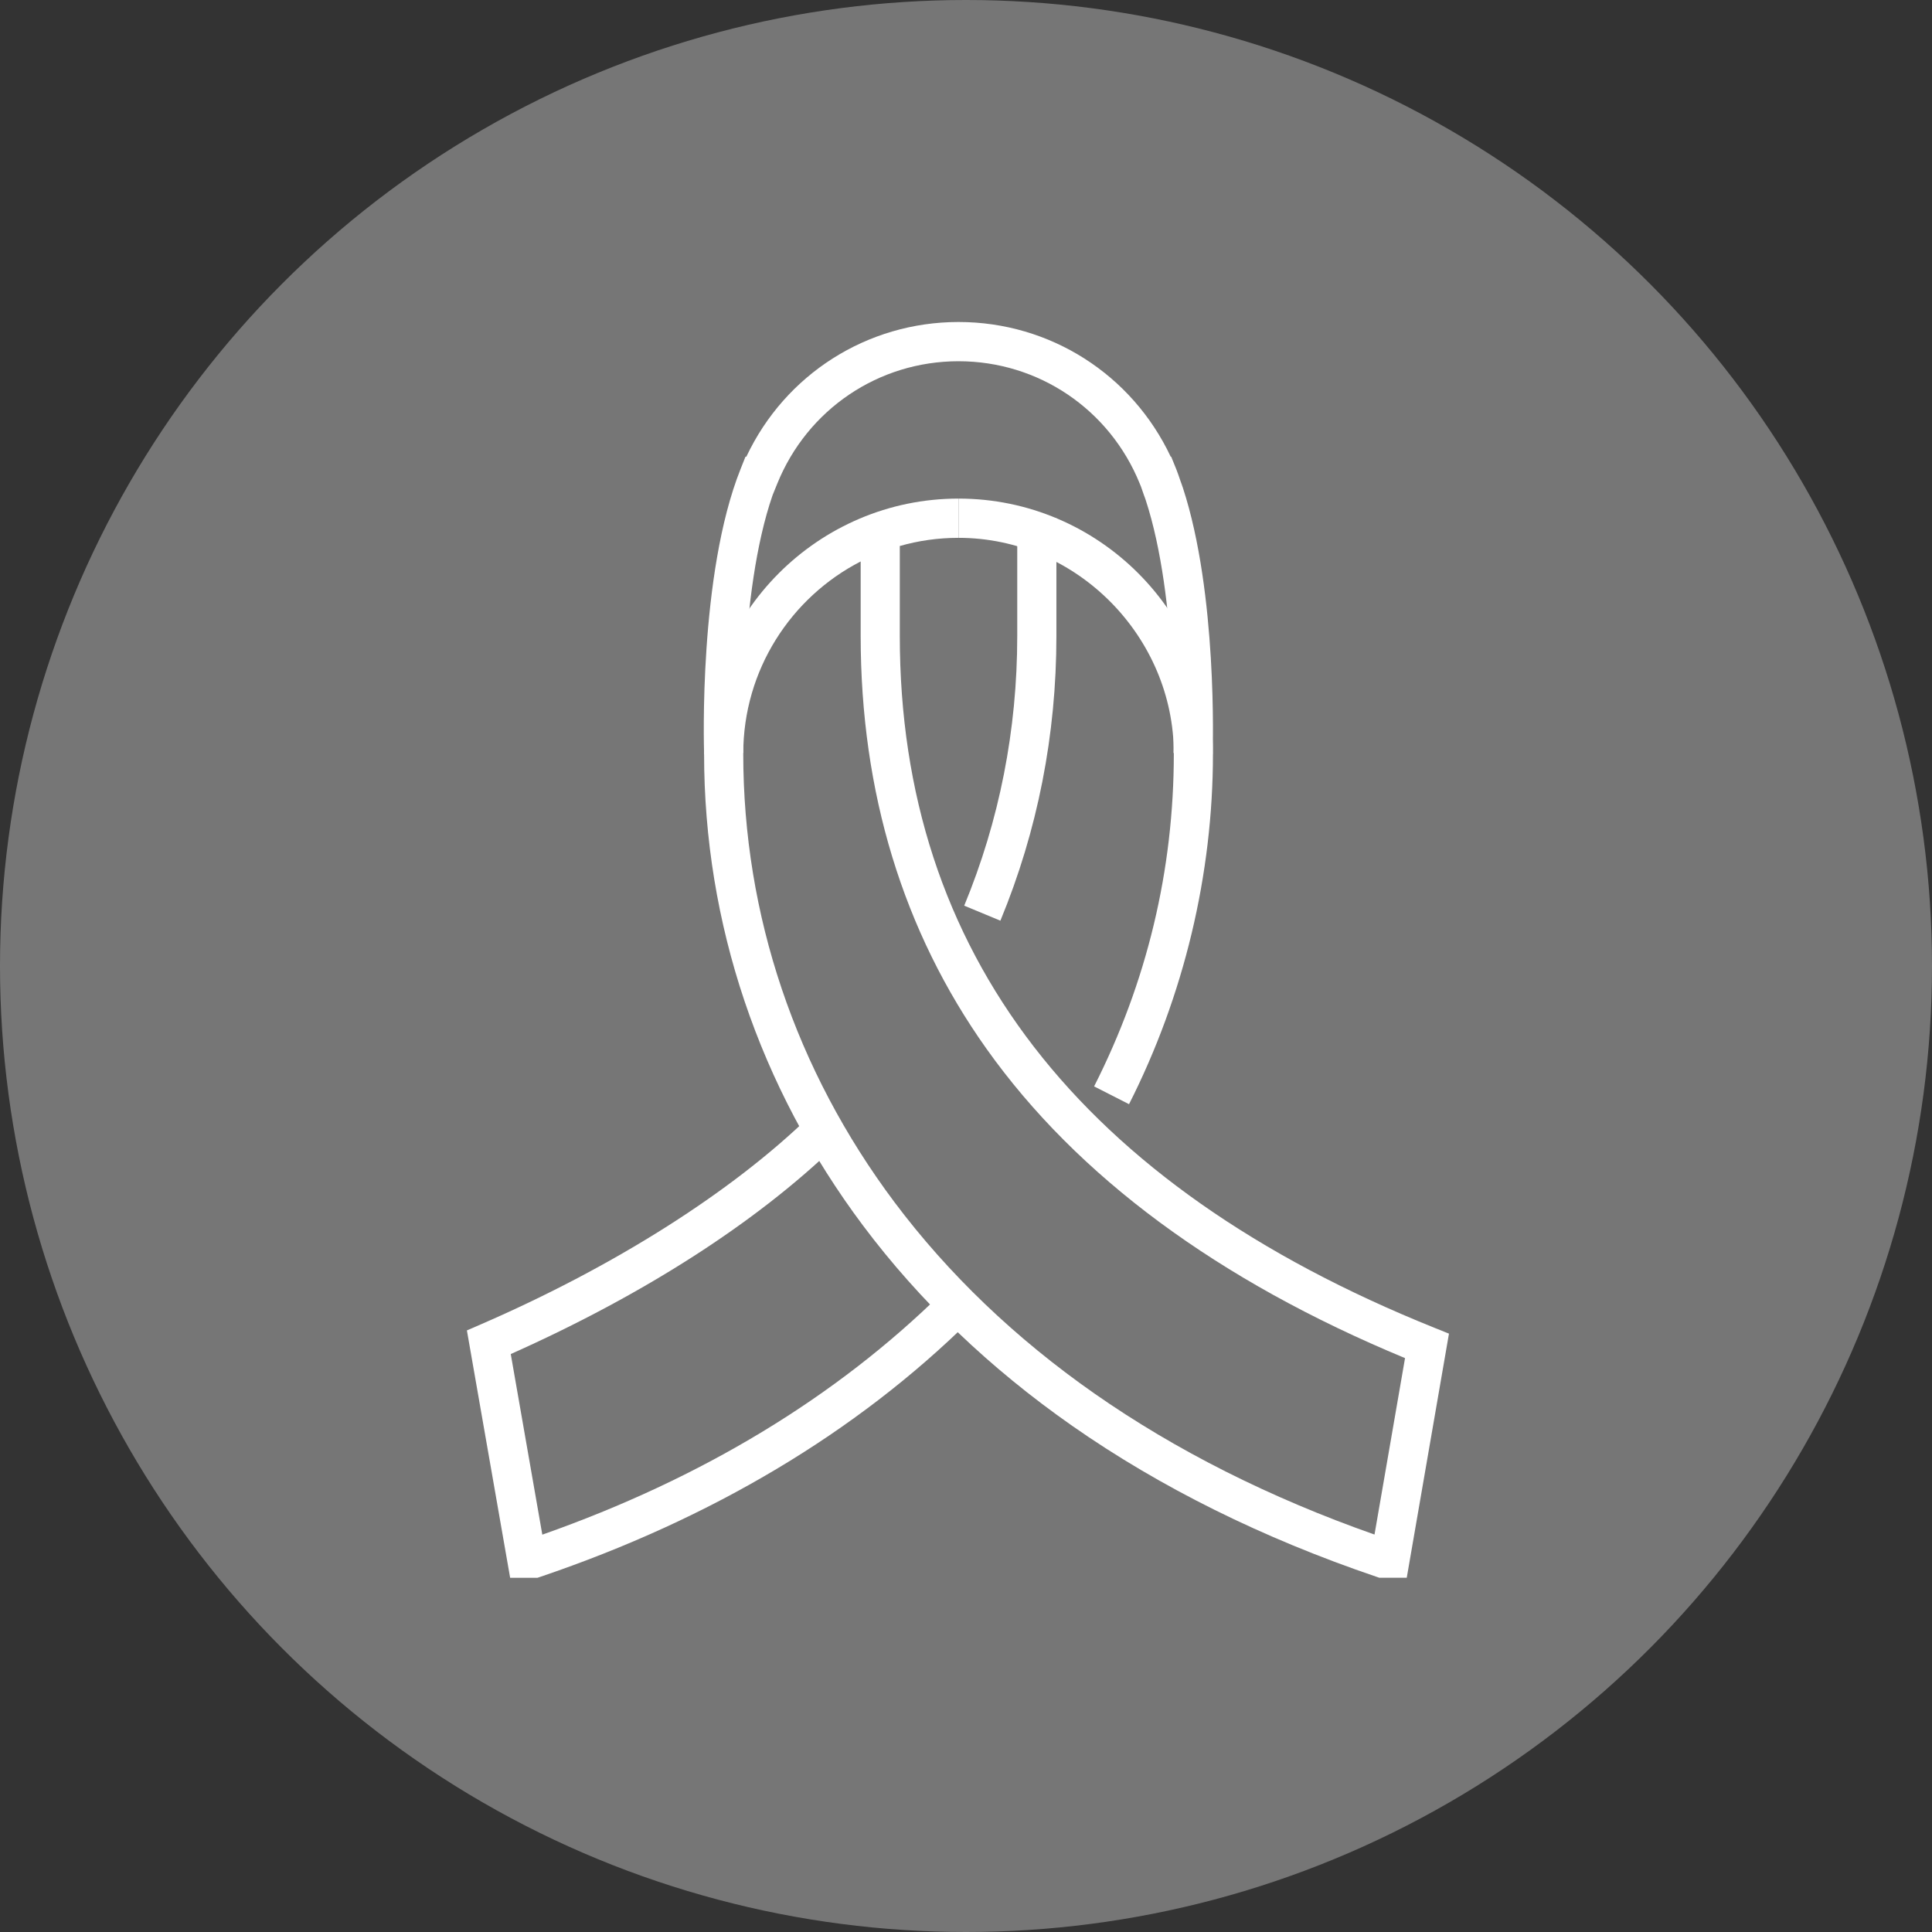
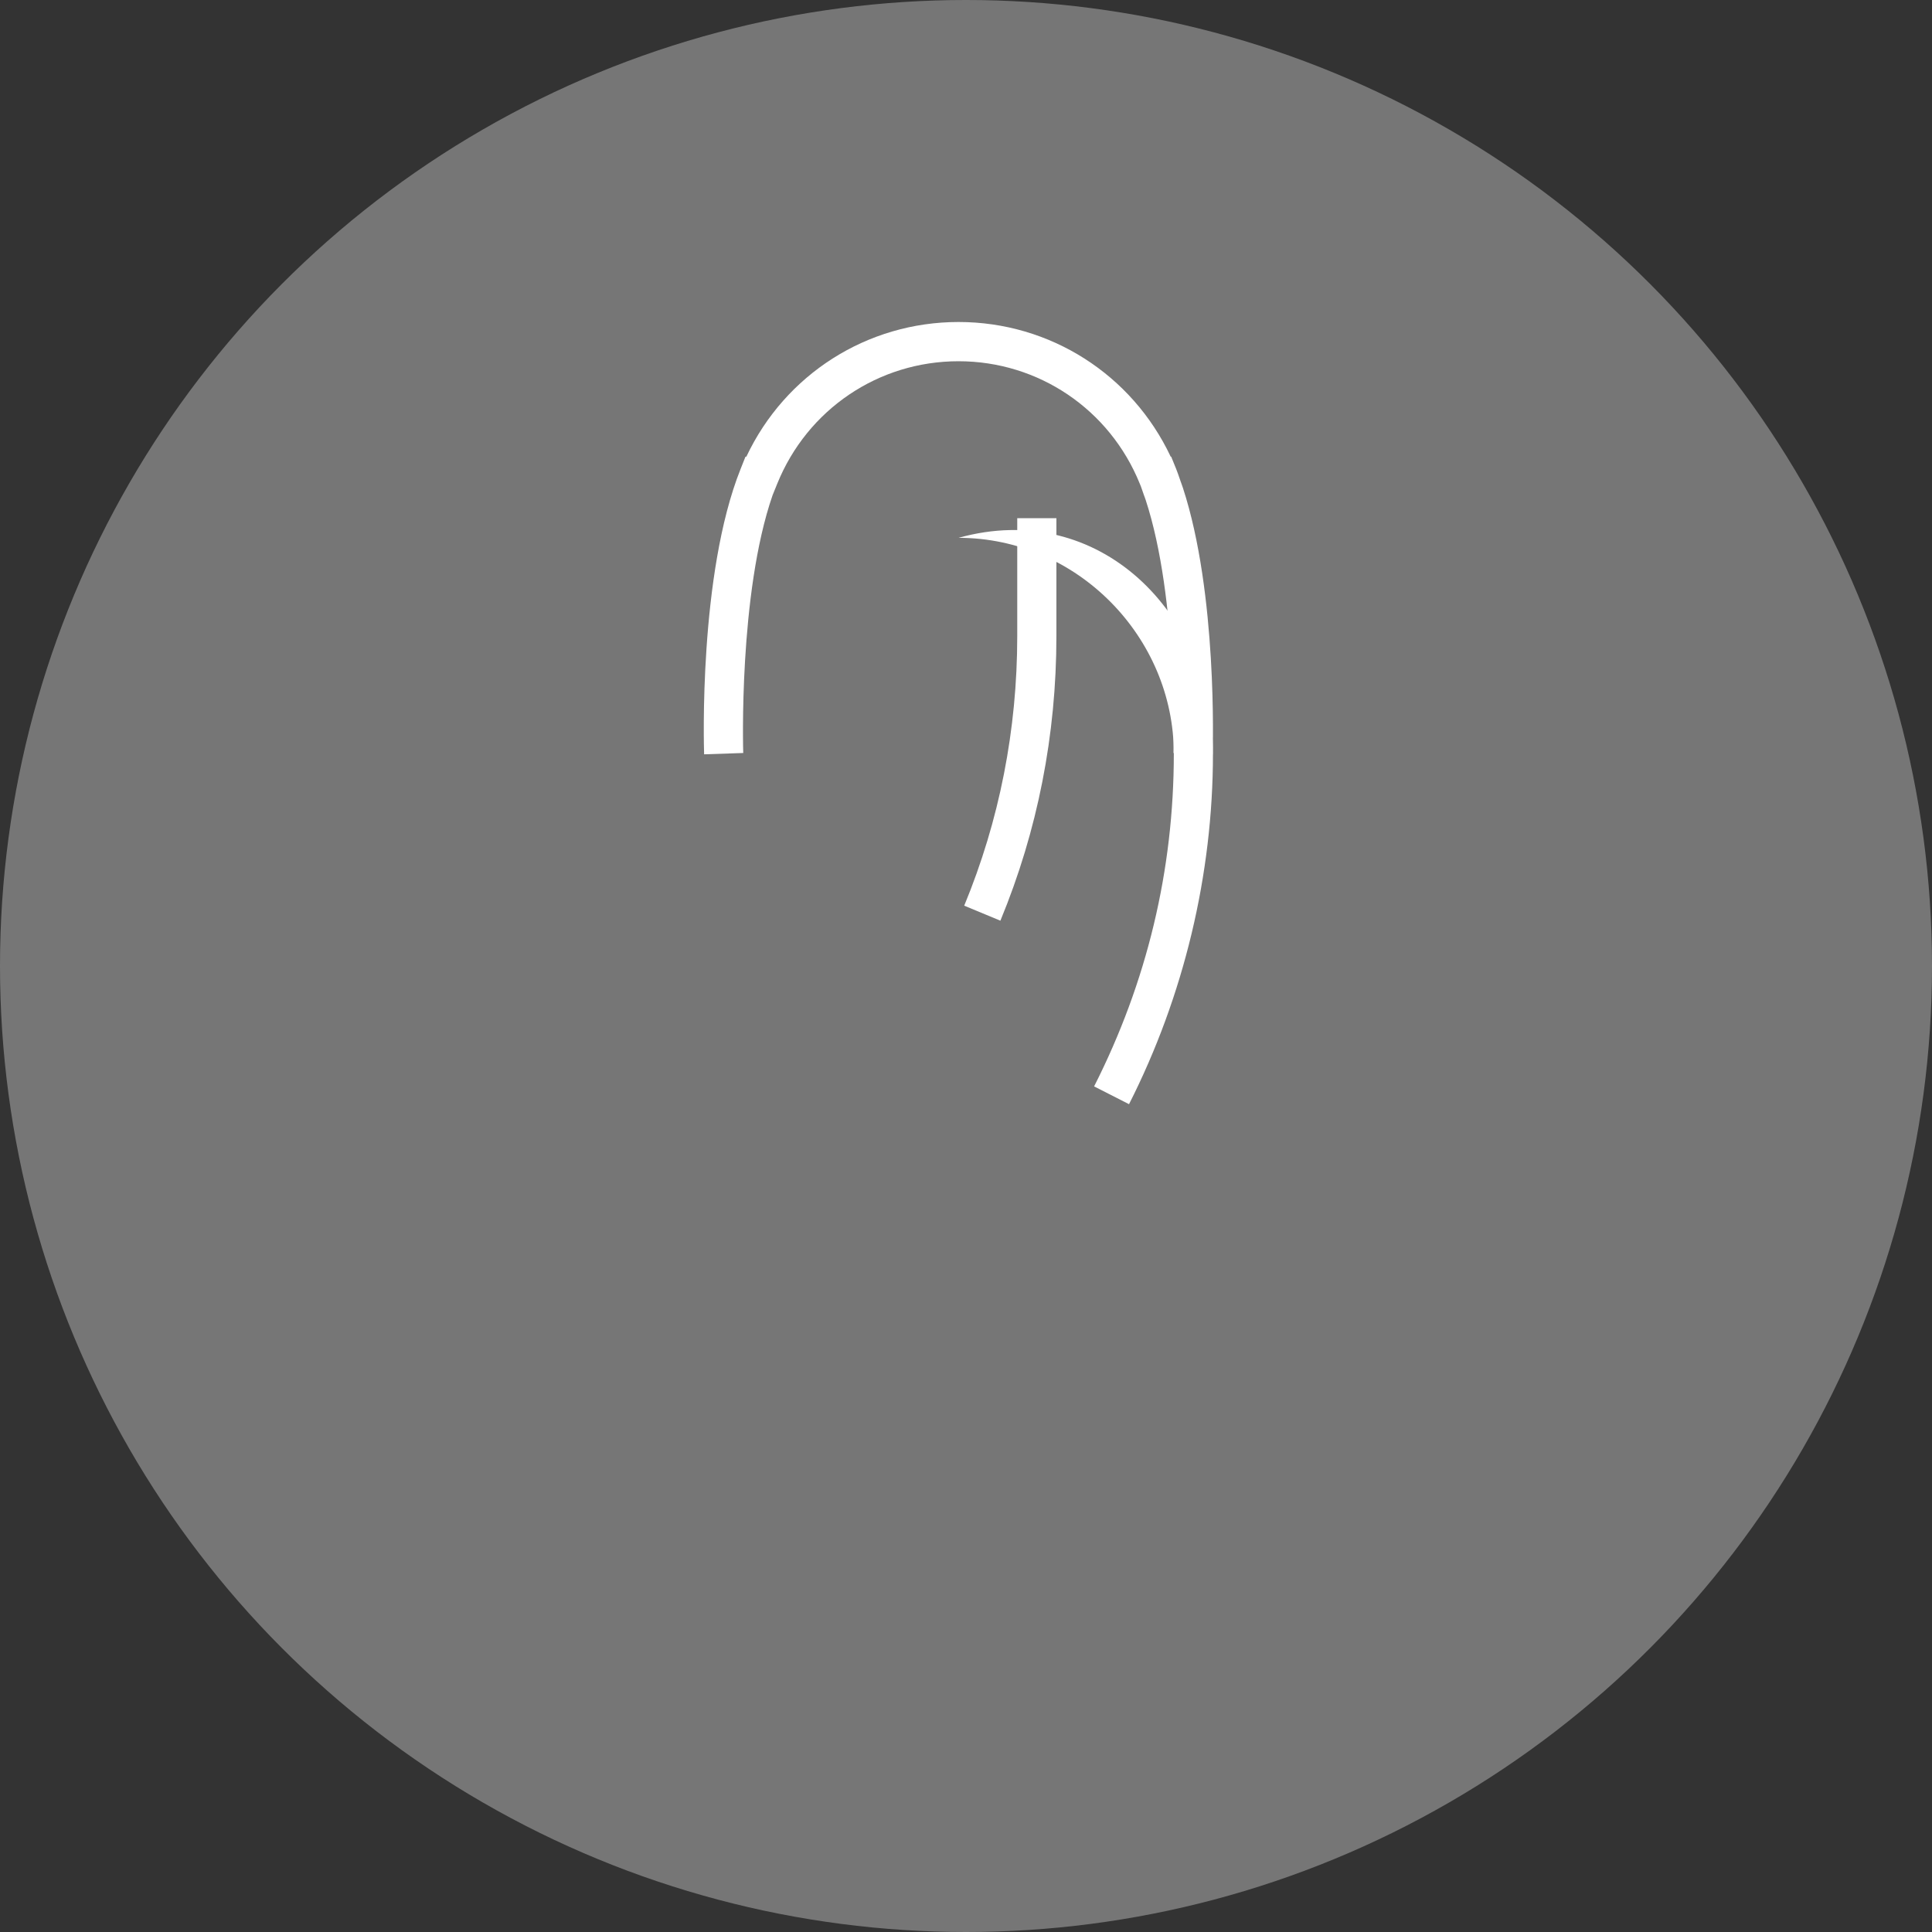
<svg xmlns="http://www.w3.org/2000/svg" width="120" height="120" viewBox="0 0 120 120" fill="none">
  <rect x="0" y="0" width="120" height="120" fill="#333333" stroke="none" />
  <circle cx="60" cy="60" r="60" fill="#767676" />
  <g clip-path="url(#clip0_3112_2028)">
-     <path d="M87.377 97.996H85.669L85.479 97.931C78.411 95.531 72.058 92.379 66.597 88.561C61.478 84.983 57.108 80.798 53.607 76.126C47.148 67.501 43.732 57.363 43.732 46.811C43.732 38.075 50.821 30.968 59.535 30.968V33.406C58.271 33.406 57.047 33.582 55.888 33.913V39.499C55.888 59.15 67.058 73.607 89.085 82.468L89.998 82.835L87.376 97.996H87.377ZM53.458 34.873C49.133 37.095 46.165 41.612 46.165 46.811C46.165 56.831 49.411 66.462 55.552 74.662C58.897 79.127 63.081 83.132 67.987 86.561C73.032 90.086 78.876 93.029 85.373 95.314L87.269 84.355C75.652 79.537 66.909 73.075 61.272 65.14C56.087 57.842 53.458 49.215 53.458 39.497V34.871V34.873Z" fill="white" />
-     <path d="M70.126 68.583L67.957 67.478C71.243 60.995 72.908 54.042 72.908 46.811C72.908 39.58 66.909 33.406 59.537 33.406V30.968C68.251 30.968 75.339 38.075 75.339 46.811C75.339 54.323 73.537 61.851 70.126 68.583Z" fill="white" />
+     <path d="M70.126 68.583L67.957 67.478C71.243 60.995 72.908 54.042 72.908 46.811C72.908 39.58 66.909 33.406 59.537 33.406C68.251 30.968 75.339 38.075 75.339 46.811C75.339 54.323 73.537 61.851 70.126 68.583Z" fill="white" />
    <path d="M62.135 57.185L59.889 56.253C62.074 50.965 63.183 45.329 63.183 39.499V32.187H65.615V39.499C65.615 45.65 64.445 51.6 62.136 57.185H62.135Z" fill="white" />
-     <path d="M33.39 98H31.686L29 82.635L29.88 82.253C38.133 78.669 45.374 74.09 50.263 69.359L51.951 71.113C46.958 75.942 39.978 80.422 31.724 84.103L33.684 95.32C43.582 91.837 51.939 86.779 58.534 80.28L60.239 82.019C53.184 88.97 44.214 94.326 33.578 97.934L33.388 97.998L33.39 98Z" fill="white" />
    <path d="M43.734 46.852C43.719 46.398 43.389 35.668 45.998 29.133L46.303 28.366H46.357C48.765 23.257 53.852 20 59.536 20C65.221 20 70.306 23.257 72.715 28.366H72.745L73.056 29.133C73.134 29.326 73.199 29.518 73.263 29.704L73.327 29.89C73.344 29.94 73.359 29.98 73.374 30.019C73.409 30.11 73.442 30.202 73.471 30.296C75.624 36.87 75.332 46.447 75.319 46.852L72.889 46.771C72.892 46.677 73.18 37.208 71.159 31.049L71.151 31.026C71.136 30.976 71.116 30.925 71.098 30.877C71.073 30.814 71.051 30.752 71.029 30.688L70.963 30.496C70.929 30.397 70.896 30.301 70.862 30.209L70.794 30.043C68.922 25.423 64.502 22.437 59.535 22.437C54.568 22.437 50.148 25.423 48.276 30.043L47.987 30.756C45.861 36.894 46.16 46.668 46.164 46.77L43.734 46.852Z" fill="white" />
  </g>
  <defs>
    <clipPath id="clip0_3112_2028">
      <rect width="61" height="78" fill="white" transform="translate(29 20)" />
    </clipPath>
  </defs>
</svg>